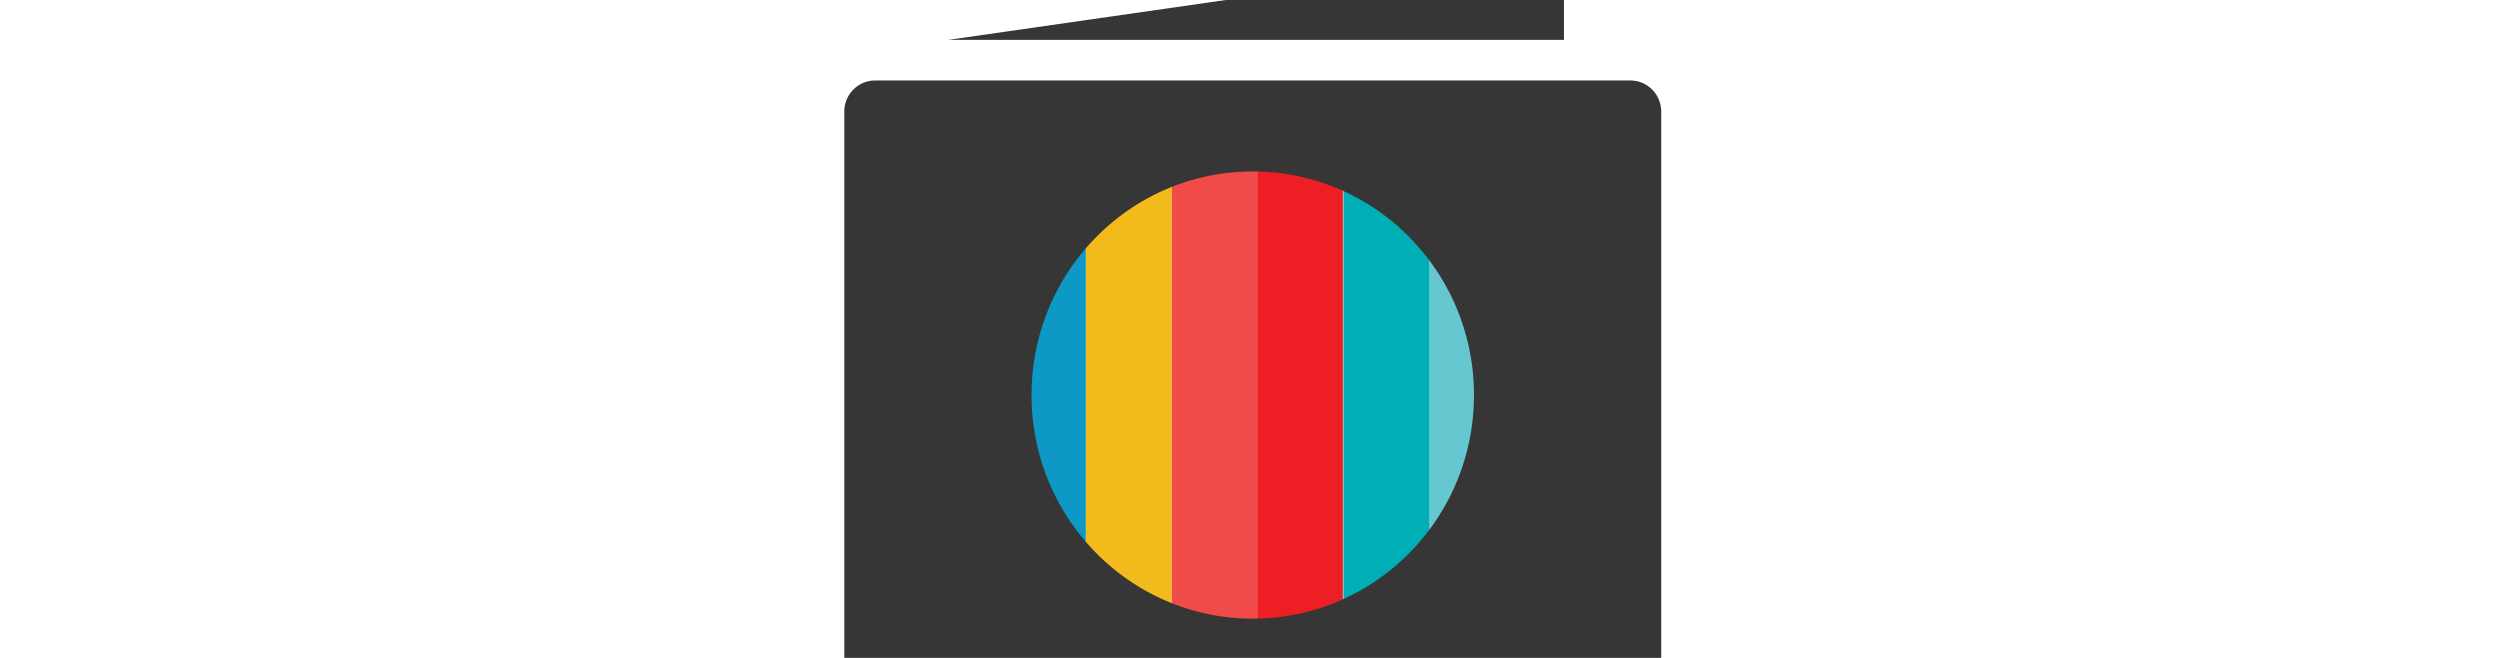
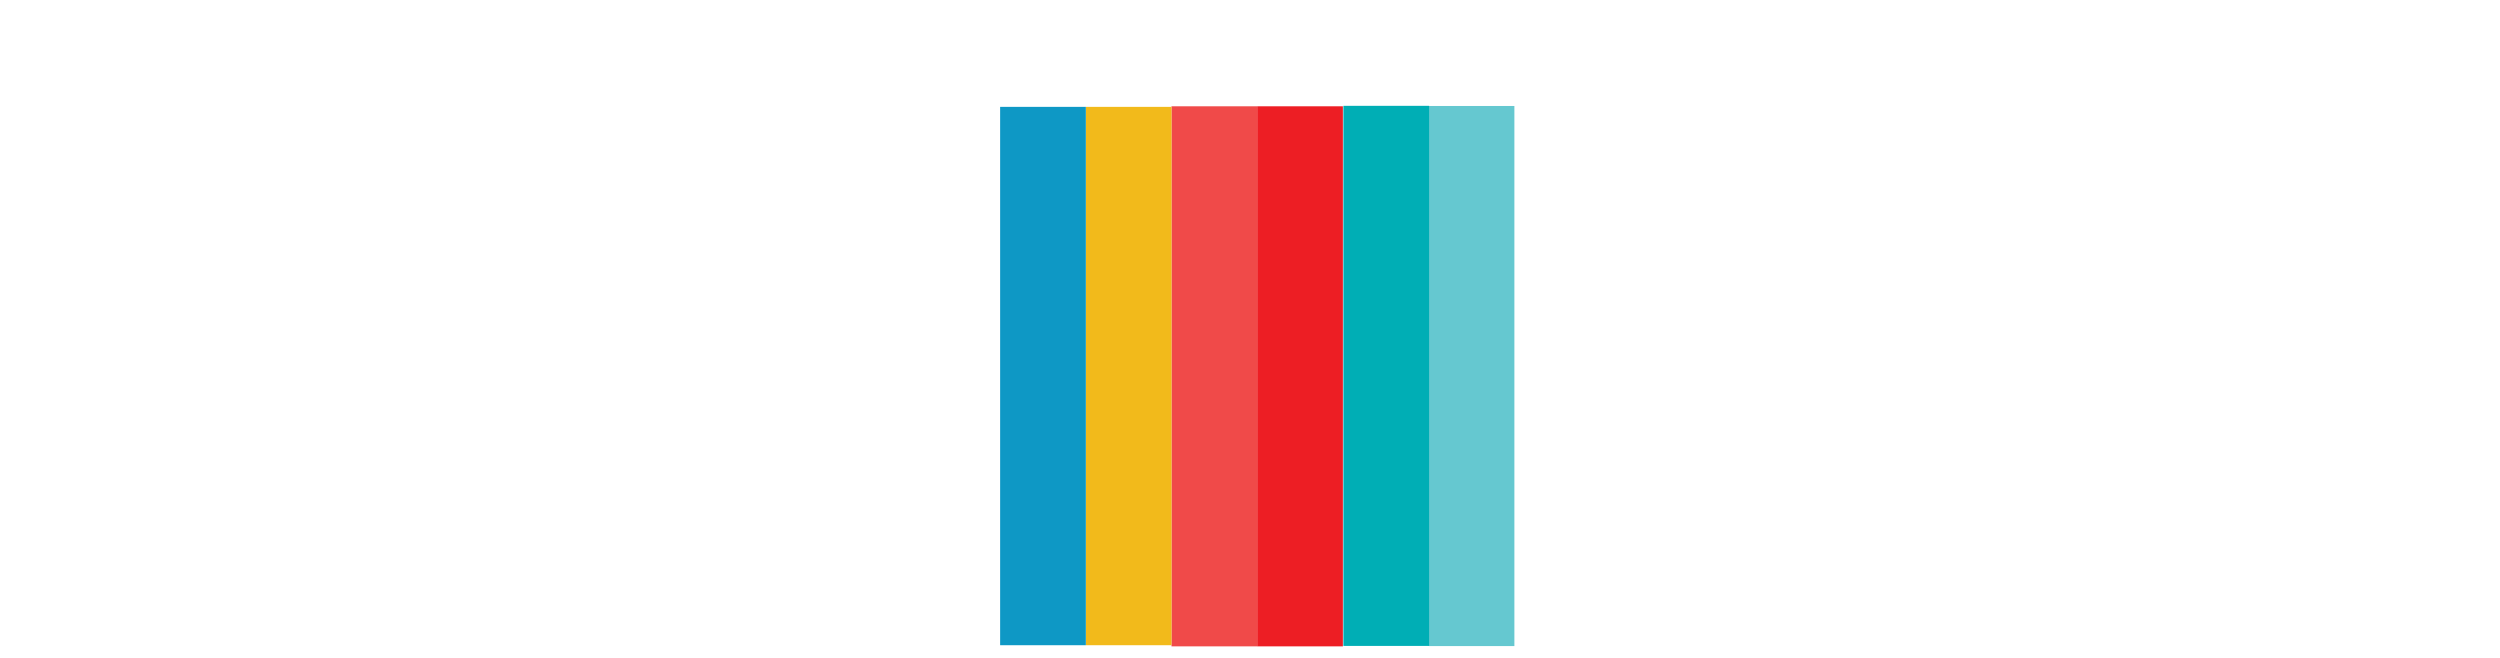
<svg xmlns="http://www.w3.org/2000/svg" width="133" height="35" viewBox="0 0 39 30">
  <g fill="none" fill-rule="evenodd">
    <path fill="#65C8D0" d="M27.648 4.833h3.908v24.628h-3.908z" />
    <path fill="#00AEB5" d="M23.759 4.826h3.908v24.628h-3.908z" />
    <path fill="#ED1E24" d="M19.827 4.847h3.908v24.627h-3.908z" />
    <path fill="#F04A49" d="M15.92 4.847h3.908v24.627H15.92z" />
    <path fill="#F2BA1B" d="M12.013 4.873h3.908v24.549h-3.908z" />
    <path fill="#0E98C5" d="M8.106 4.873h3.908v24.549H8.106z" />
-     <path d="M36.844 3.67H2.407C1.629 3.67 1 4.305 1 5.09v25.848c0 .784.629 1.421 1.407 1.421h34.437c.777 0 1.407-.637 1.407-1.421V5.09c0-.785-.63-1.42-1.407-1.42ZM19.626 28.21c-5.572 0-10.088-4.563-10.088-10.196 0-5.63 4.516-10.196 10.088-10.196 5.571 0 10.087 4.566 10.087 10.196 0 5.633-4.516 10.197-10.087 10.197ZM33.816-.578c0-.412-.176-.803-.484-1.073a1.394 1.394 0 0 0-1.12-.334L5.75 1.817h28.067V-.579Z" fill="#353635" />
  </g>
</svg>